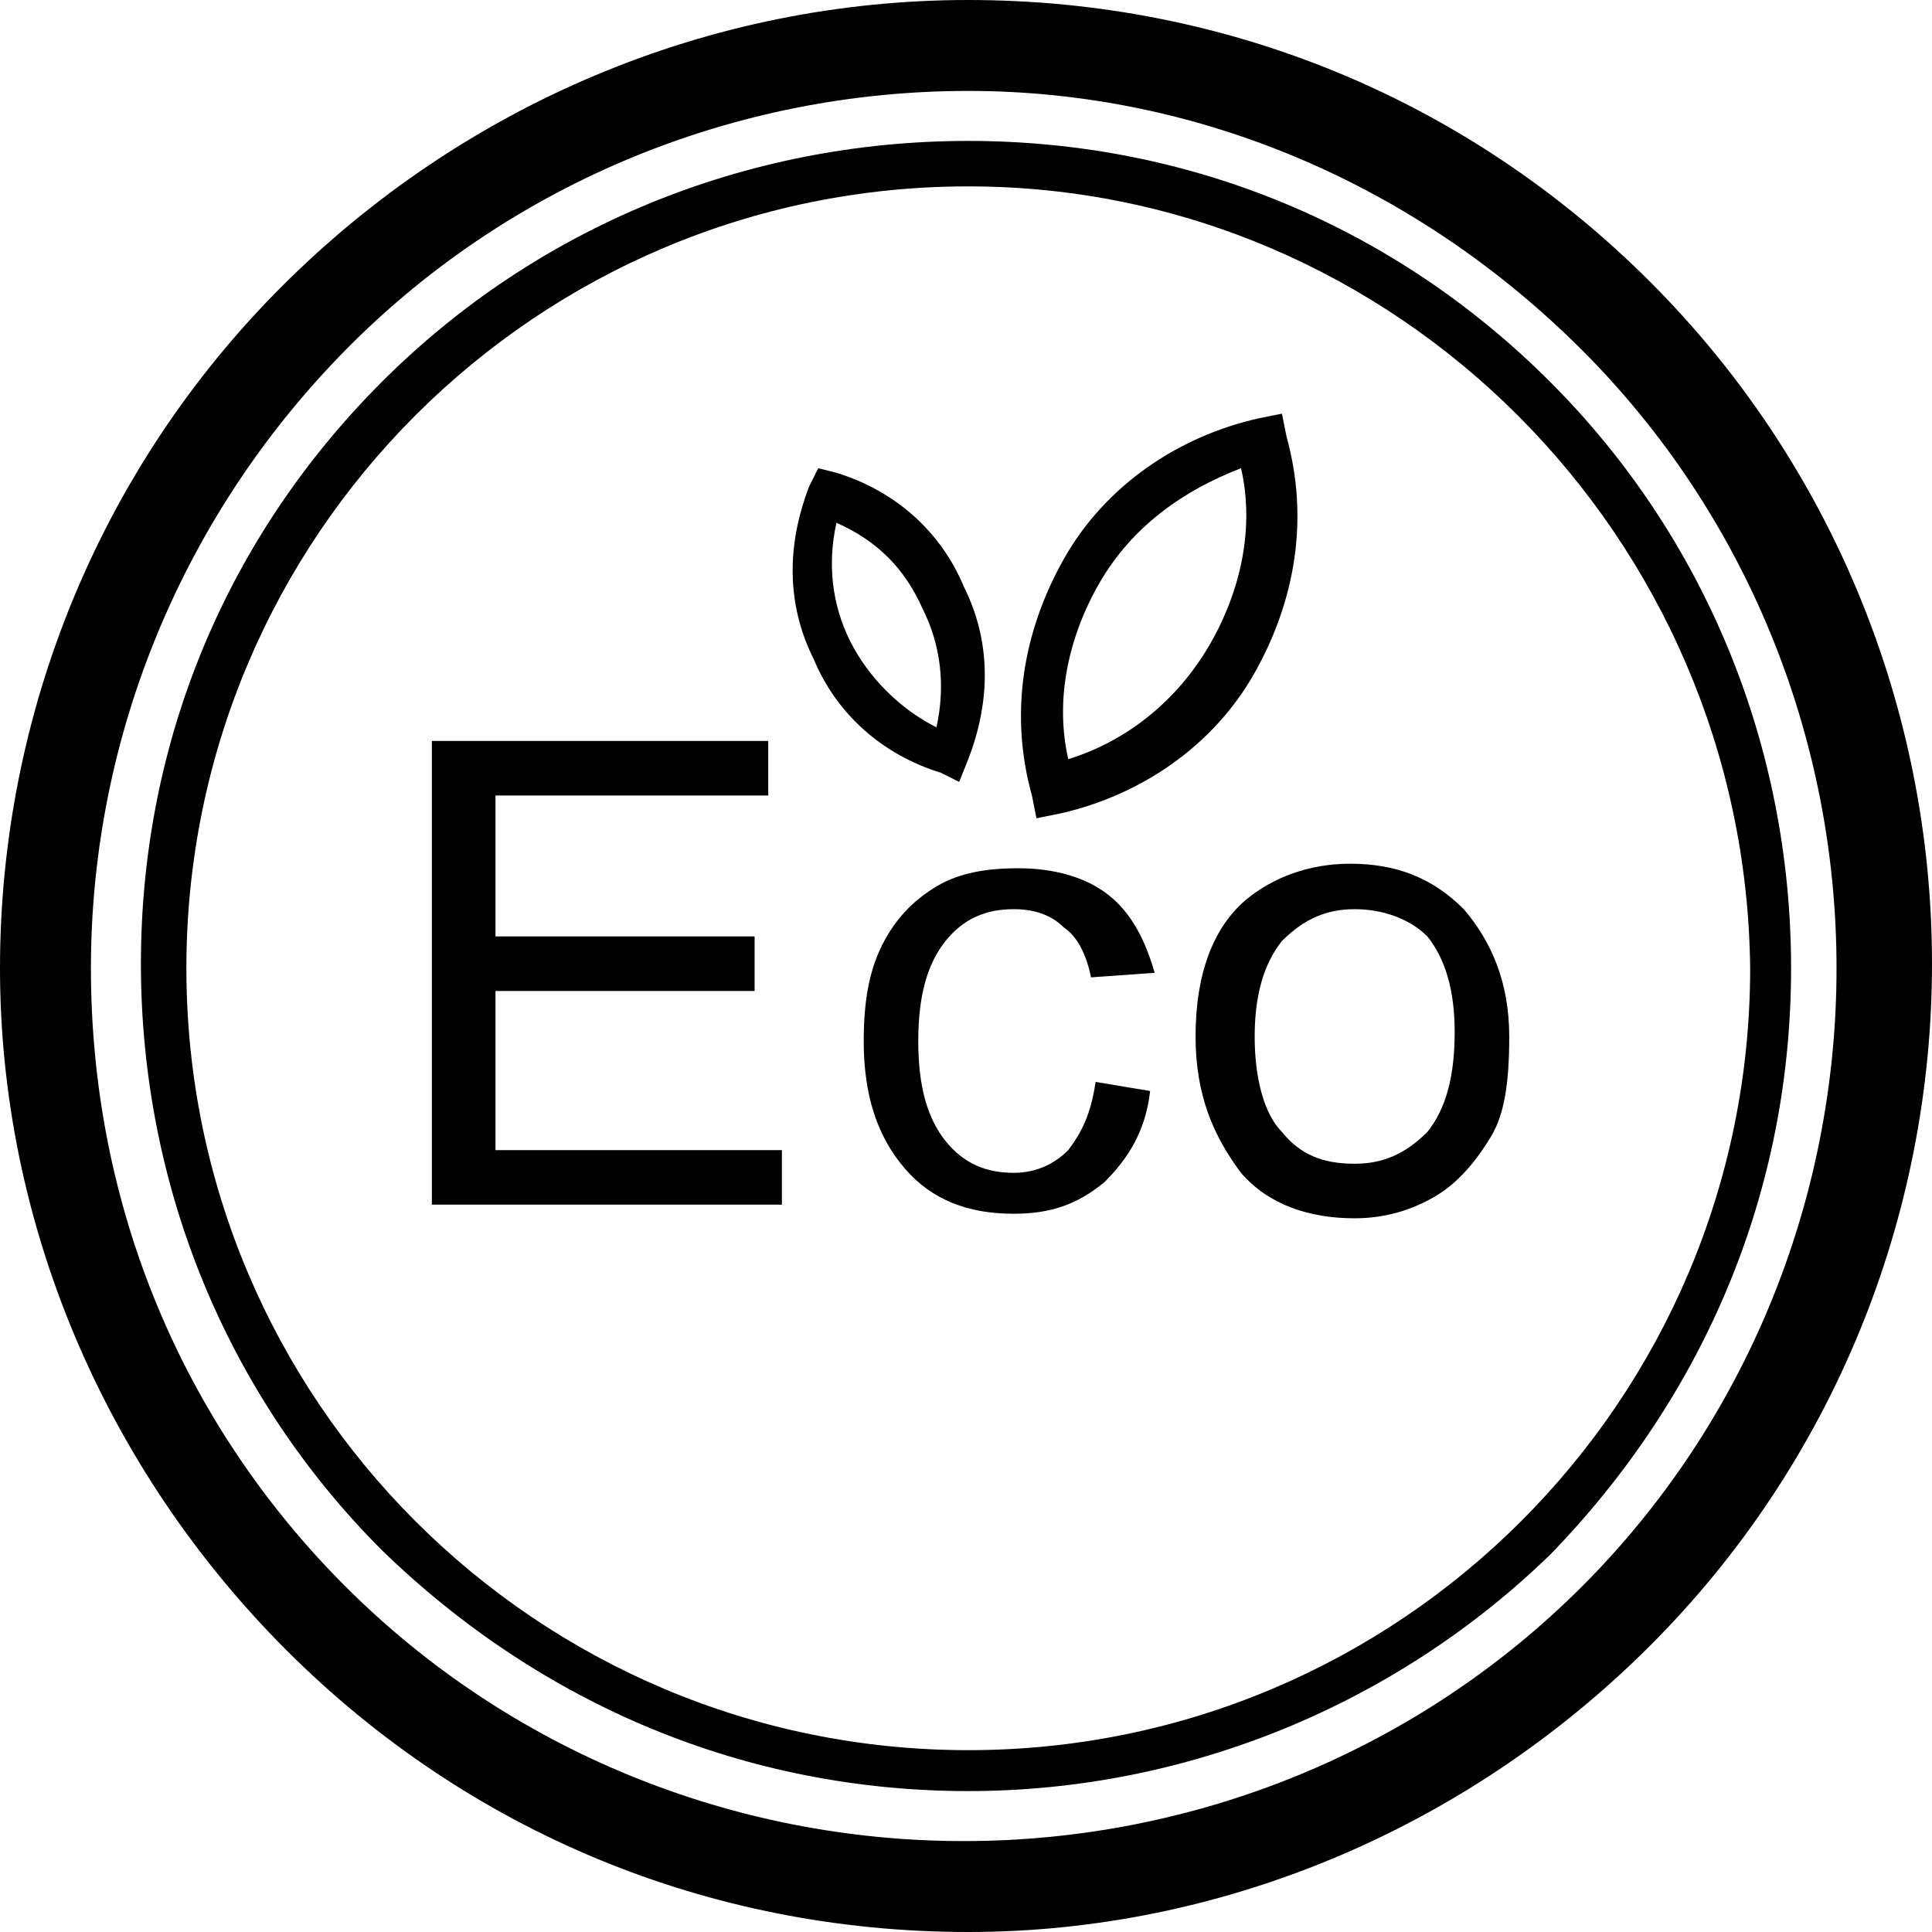
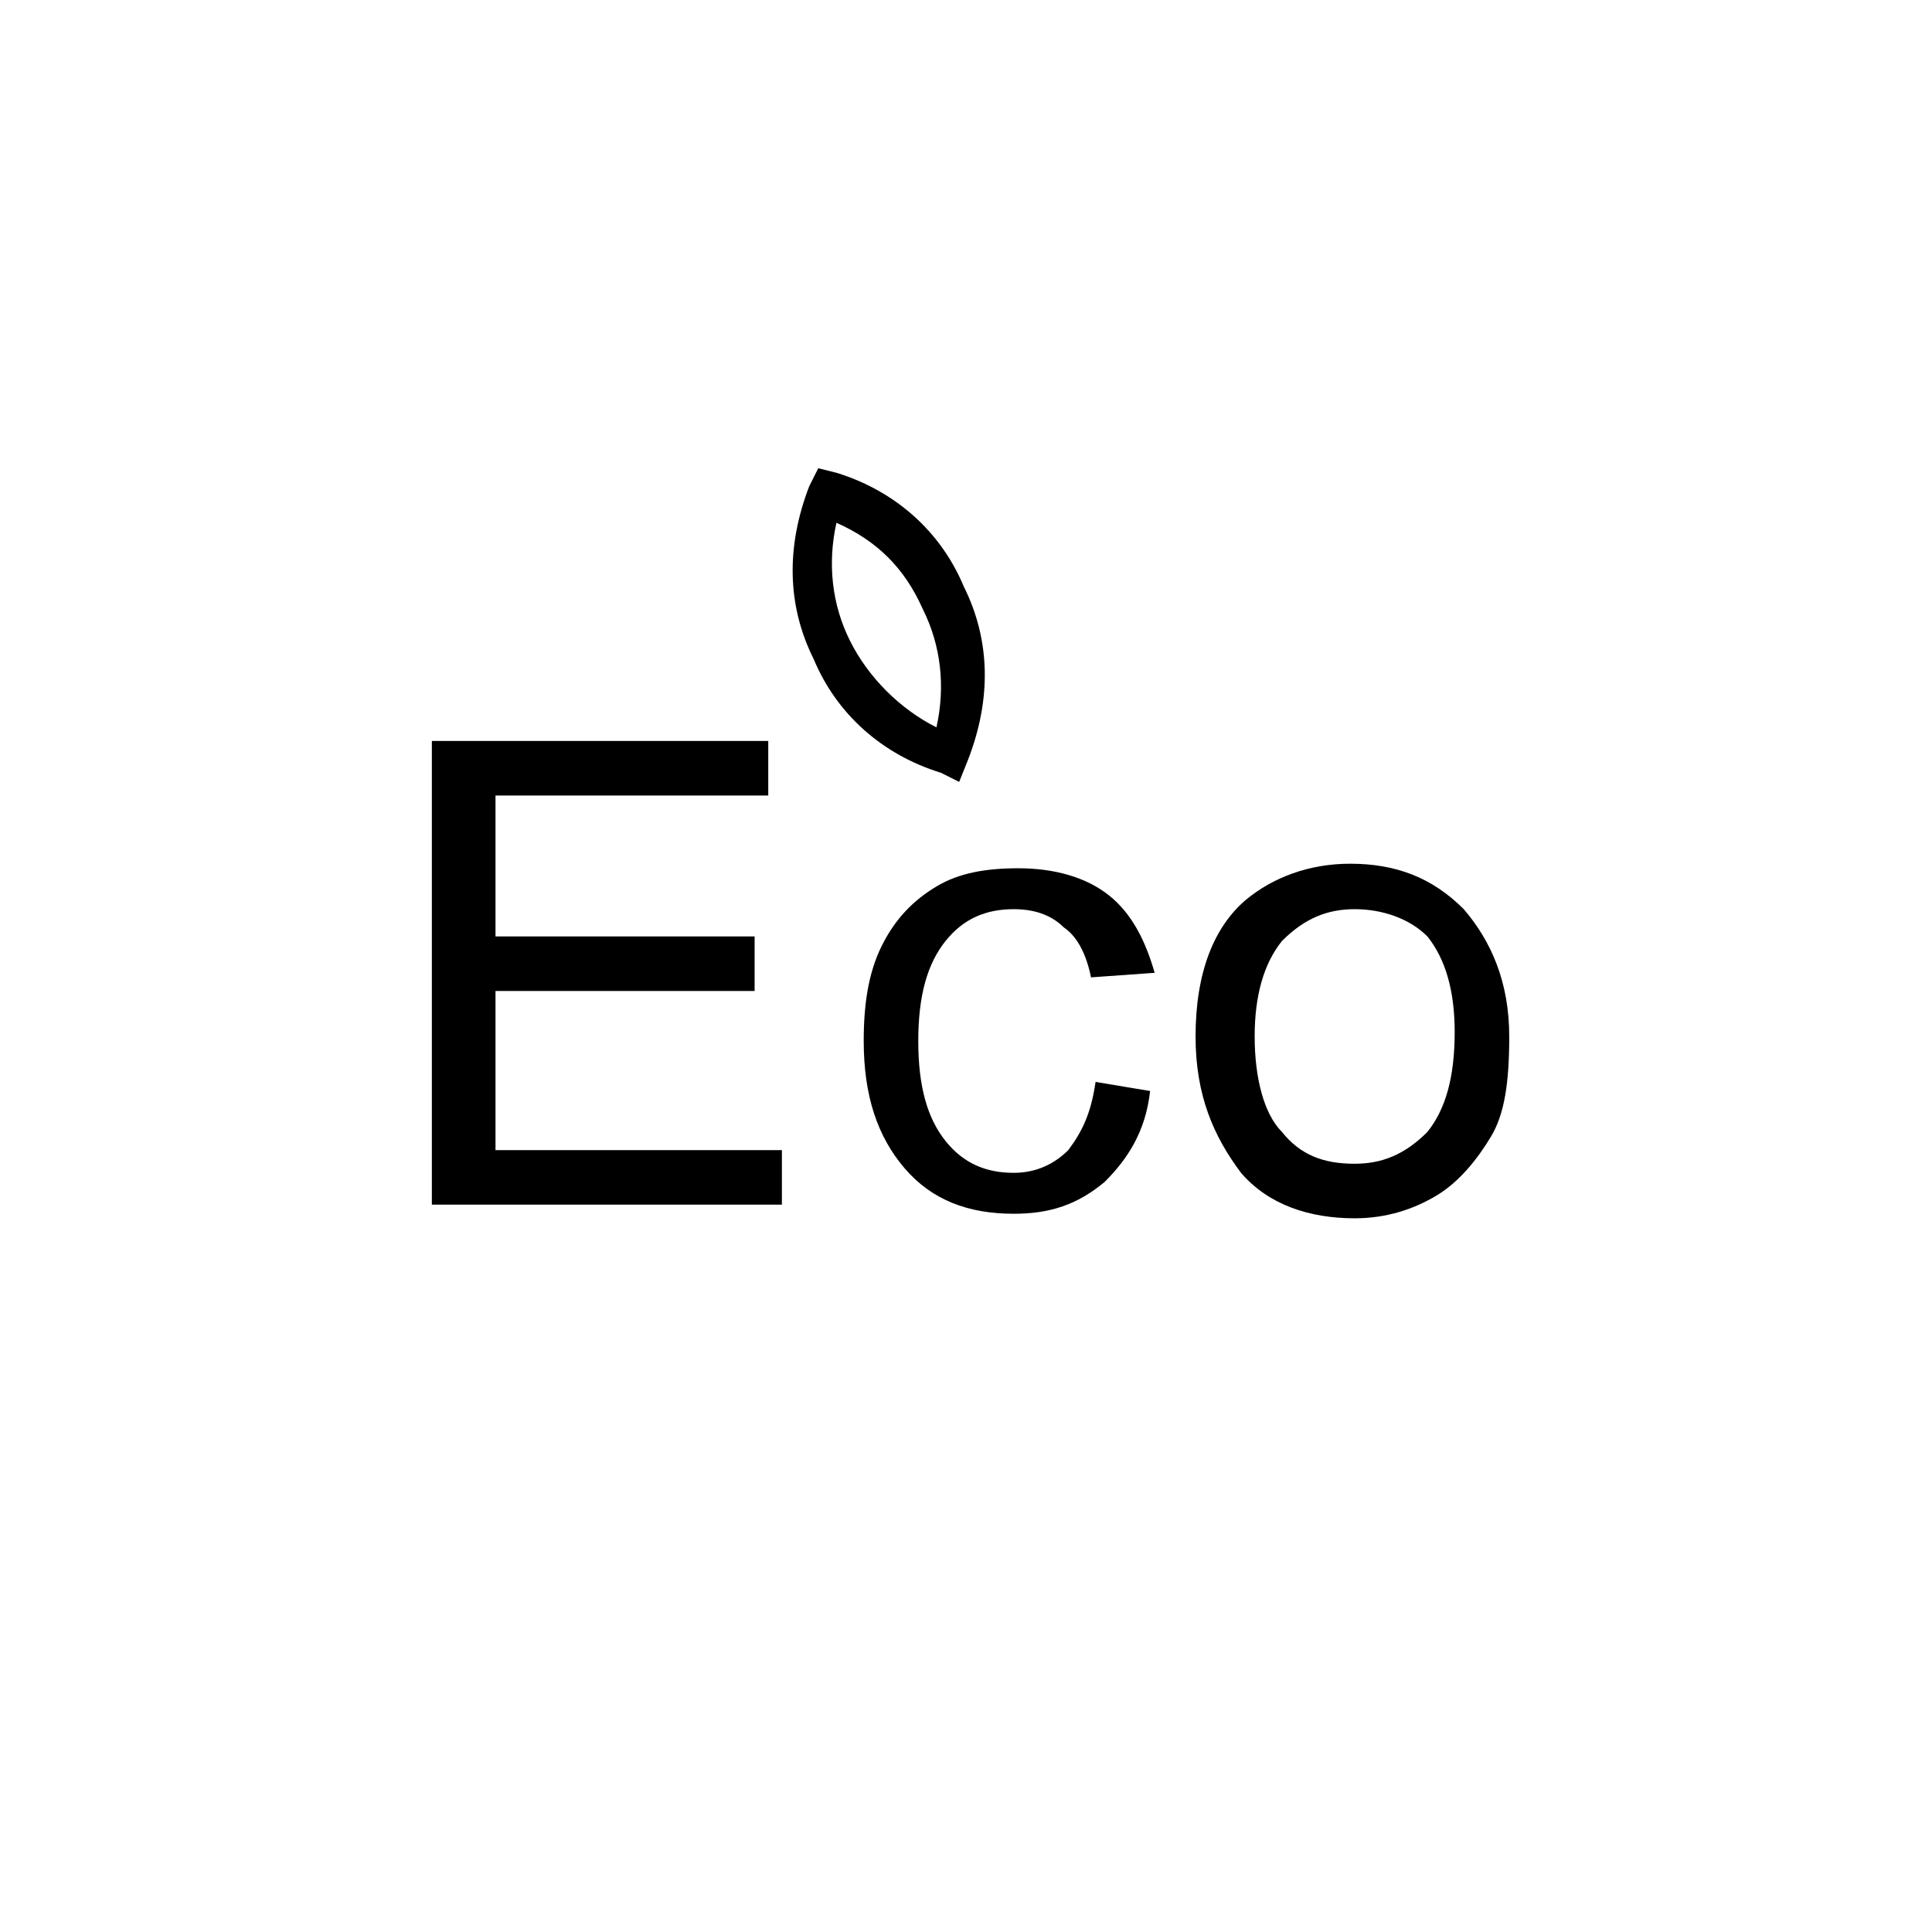
<svg xmlns="http://www.w3.org/2000/svg" xml:space="preserve" style="enable-background:new 0 0 42.5 42.5;" viewBox="0 0 42.5 42.5" y="0px" x="0px" id="Ebene_1" version="1.1">
  <g>
    <g>
-       <path d="M21.3,39.4c-4.9,0-9.4-1.9-12.9-5.3c-3.4-3.4-5.3-8-5.3-12.9S5,11.8,8.4,8.4c3.4-3.4,8-5.3,12.9-5.3S30.7,5,34.1,8.4    c3.4,3.4,5.3,8,5.3,12.9s-1.9,9.4-5.3,12.9C30.7,37.5,26.1,39.4,21.3,39.4z M21.3,4.1c-9.5,0-17.2,7.7-17.2,17.2    c0,9.5,7.7,17.2,17.2,17.2s17.2-7.7,17.2-17.2C38.4,11.8,30.7,4.1,21.3,4.1z" />
-     </g>
+       </g>
    <g>
-       <path d="M21.3,42.5c-5.7,0-11-2.2-15-6.2S0,26.9,0,21.3s2.2-11,6.2-15S15.6,0,21.3,0s11,2.2,15,6.2s6.2,9.4,6.2,15s-2.2,11-6.2,15    S26.9,42.5,21.3,42.5z M21.3,2c-5.1,0-10,2-13.6,5.6S2,16.1,2,21.3s2,10,5.6,13.6s8.5,5.6,13.6,5.6s10-2,13.6-5.6    s5.6-8.5,5.6-13.6s-2-10-5.6-13.6S26.4,2,21.3,2z" />
-     </g>
+       </g>
    <g>
      <path d="M9.5,26.5V16.3h7.4v1.2h-6v3.1h5.7v1.2h-5.7v3.5h6.3v1.2H9.5z" />
      <path d="M24.1,23.8l1.2,0.2c-0.1,0.9-0.5,1.5-1,2c-0.6,0.5-1.2,0.7-2,0.7c-1,0-1.8-0.3-2.4-1c-0.6-0.7-0.9-1.6-0.9-2.8    c0-0.8,0.1-1.5,0.4-2.1c0.3-0.6,0.7-1,1.2-1.3c0.5-0.3,1.1-0.4,1.8-0.4c0.8,0,1.5,0.2,2,0.6c0.5,0.4,0.8,1,1,1.7L24,21.5    c-0.1-0.5-0.3-0.9-0.6-1.1c-0.3-0.3-0.7-0.4-1.1-0.4c-0.6,0-1.1,0.2-1.5,0.7c-0.4,0.5-0.6,1.2-0.6,2.2c0,1,0.2,1.7,0.6,2.2    c0.4,0.5,0.9,0.7,1.5,0.7c0.5,0,0.9-0.2,1.2-0.5C23.8,24.9,24,24.5,24.1,23.8z" />
      <path d="M26.3,22.8c0-1.4,0.4-2.4,1.1-3c0.6-0.5,1.4-0.8,2.3-0.8c1,0,1.8,0.3,2.5,1c0.6,0.7,1,1.6,1,2.8c0,1-0.1,1.7-0.4,2.2    c-0.3,0.5-0.7,1-1.2,1.3c-0.5,0.3-1.1,0.5-1.8,0.5c-1,0-1.9-0.3-2.5-1C26.7,25,26.3,24.1,26.3,22.8z M27.6,22.8    c0,0.9,0.2,1.7,0.6,2.1c0.4,0.5,0.9,0.7,1.6,0.7c0.6,0,1.1-0.2,1.6-0.7c0.4-0.5,0.6-1.2,0.6-2.2c0-0.9-0.2-1.6-0.6-2.1    C31,20.2,30.4,20,29.8,20c-0.6,0-1.1,0.2-1.6,0.7C27.8,21.2,27.6,21.9,27.6,22.8z" />
    </g>
    <g>
      <path d="M21.1,17.2L20.7,17c-1.3-0.4-2.3-1.3-2.8-2.5c-0.6-1.2-0.6-2.5-0.1-3.8l0.2-0.4l0.4,0.1c1.3,0.4,2.3,1.3,2.8,2.5    c0.6,1.2,0.6,2.5,0.1,3.8L21.1,17.2z M18.4,11.5c-0.2,0.9-0.1,1.8,0.3,2.6l0,0c0.4,0.8,1.1,1.5,1.9,1.9c0.2-0.9,0.1-1.8-0.3-2.6    C19.9,12.5,19.3,11.9,18.4,11.5z" />
    </g>
    <g>
-       <path d="M22.8,18l-0.1-0.5c-0.5-1.8-0.2-3.6,0.7-5.2v0c0.9-1.6,2.5-2.7,4.3-3.1l0.5-0.1l0.1,0.5c0.5,1.8,0.2,3.6-0.7,5.2    c-0.9,1.6-2.5,2.7-4.3,3.1L22.8,18z M24.2,12.8c-0.7,1.2-1,2.6-0.7,3.9c1.3-0.4,2.4-1.3,3.1-2.5c0.7-1.2,1-2.6,0.7-3.9    C26,10.8,24.9,11.6,24.2,12.8L24.2,12.8z" />
-     </g>
+       </g>
  </g>
</svg>